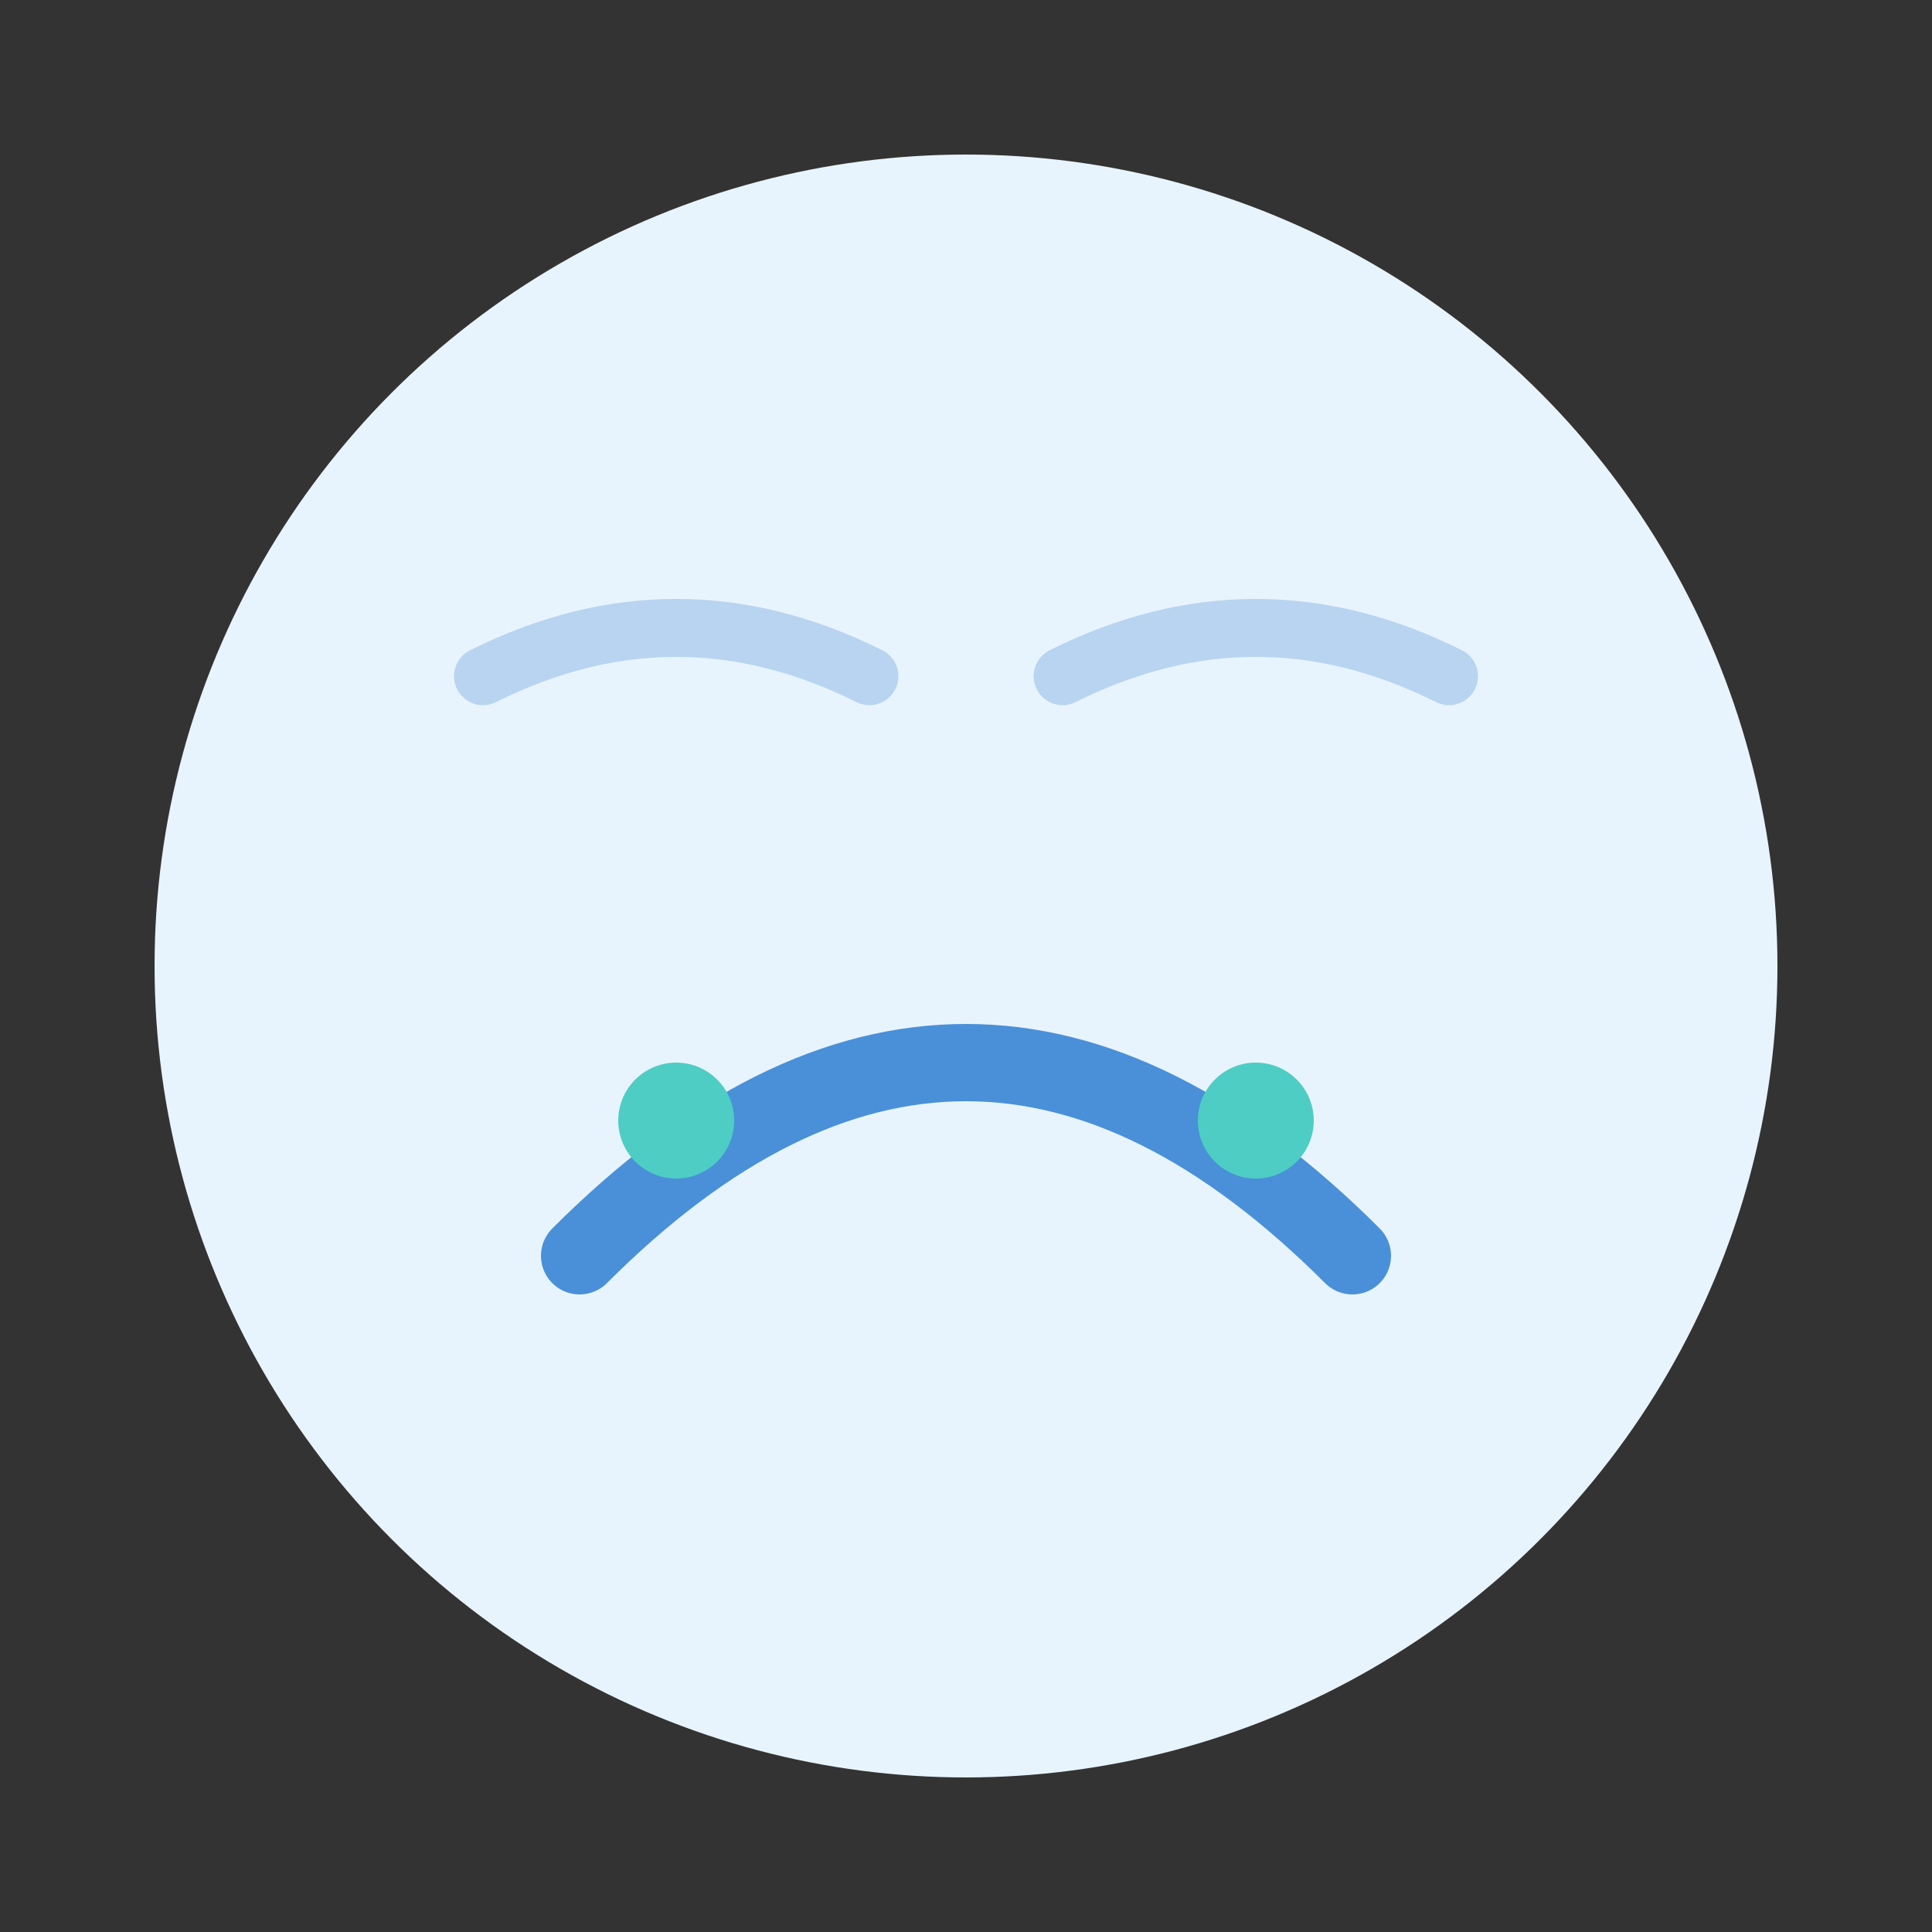
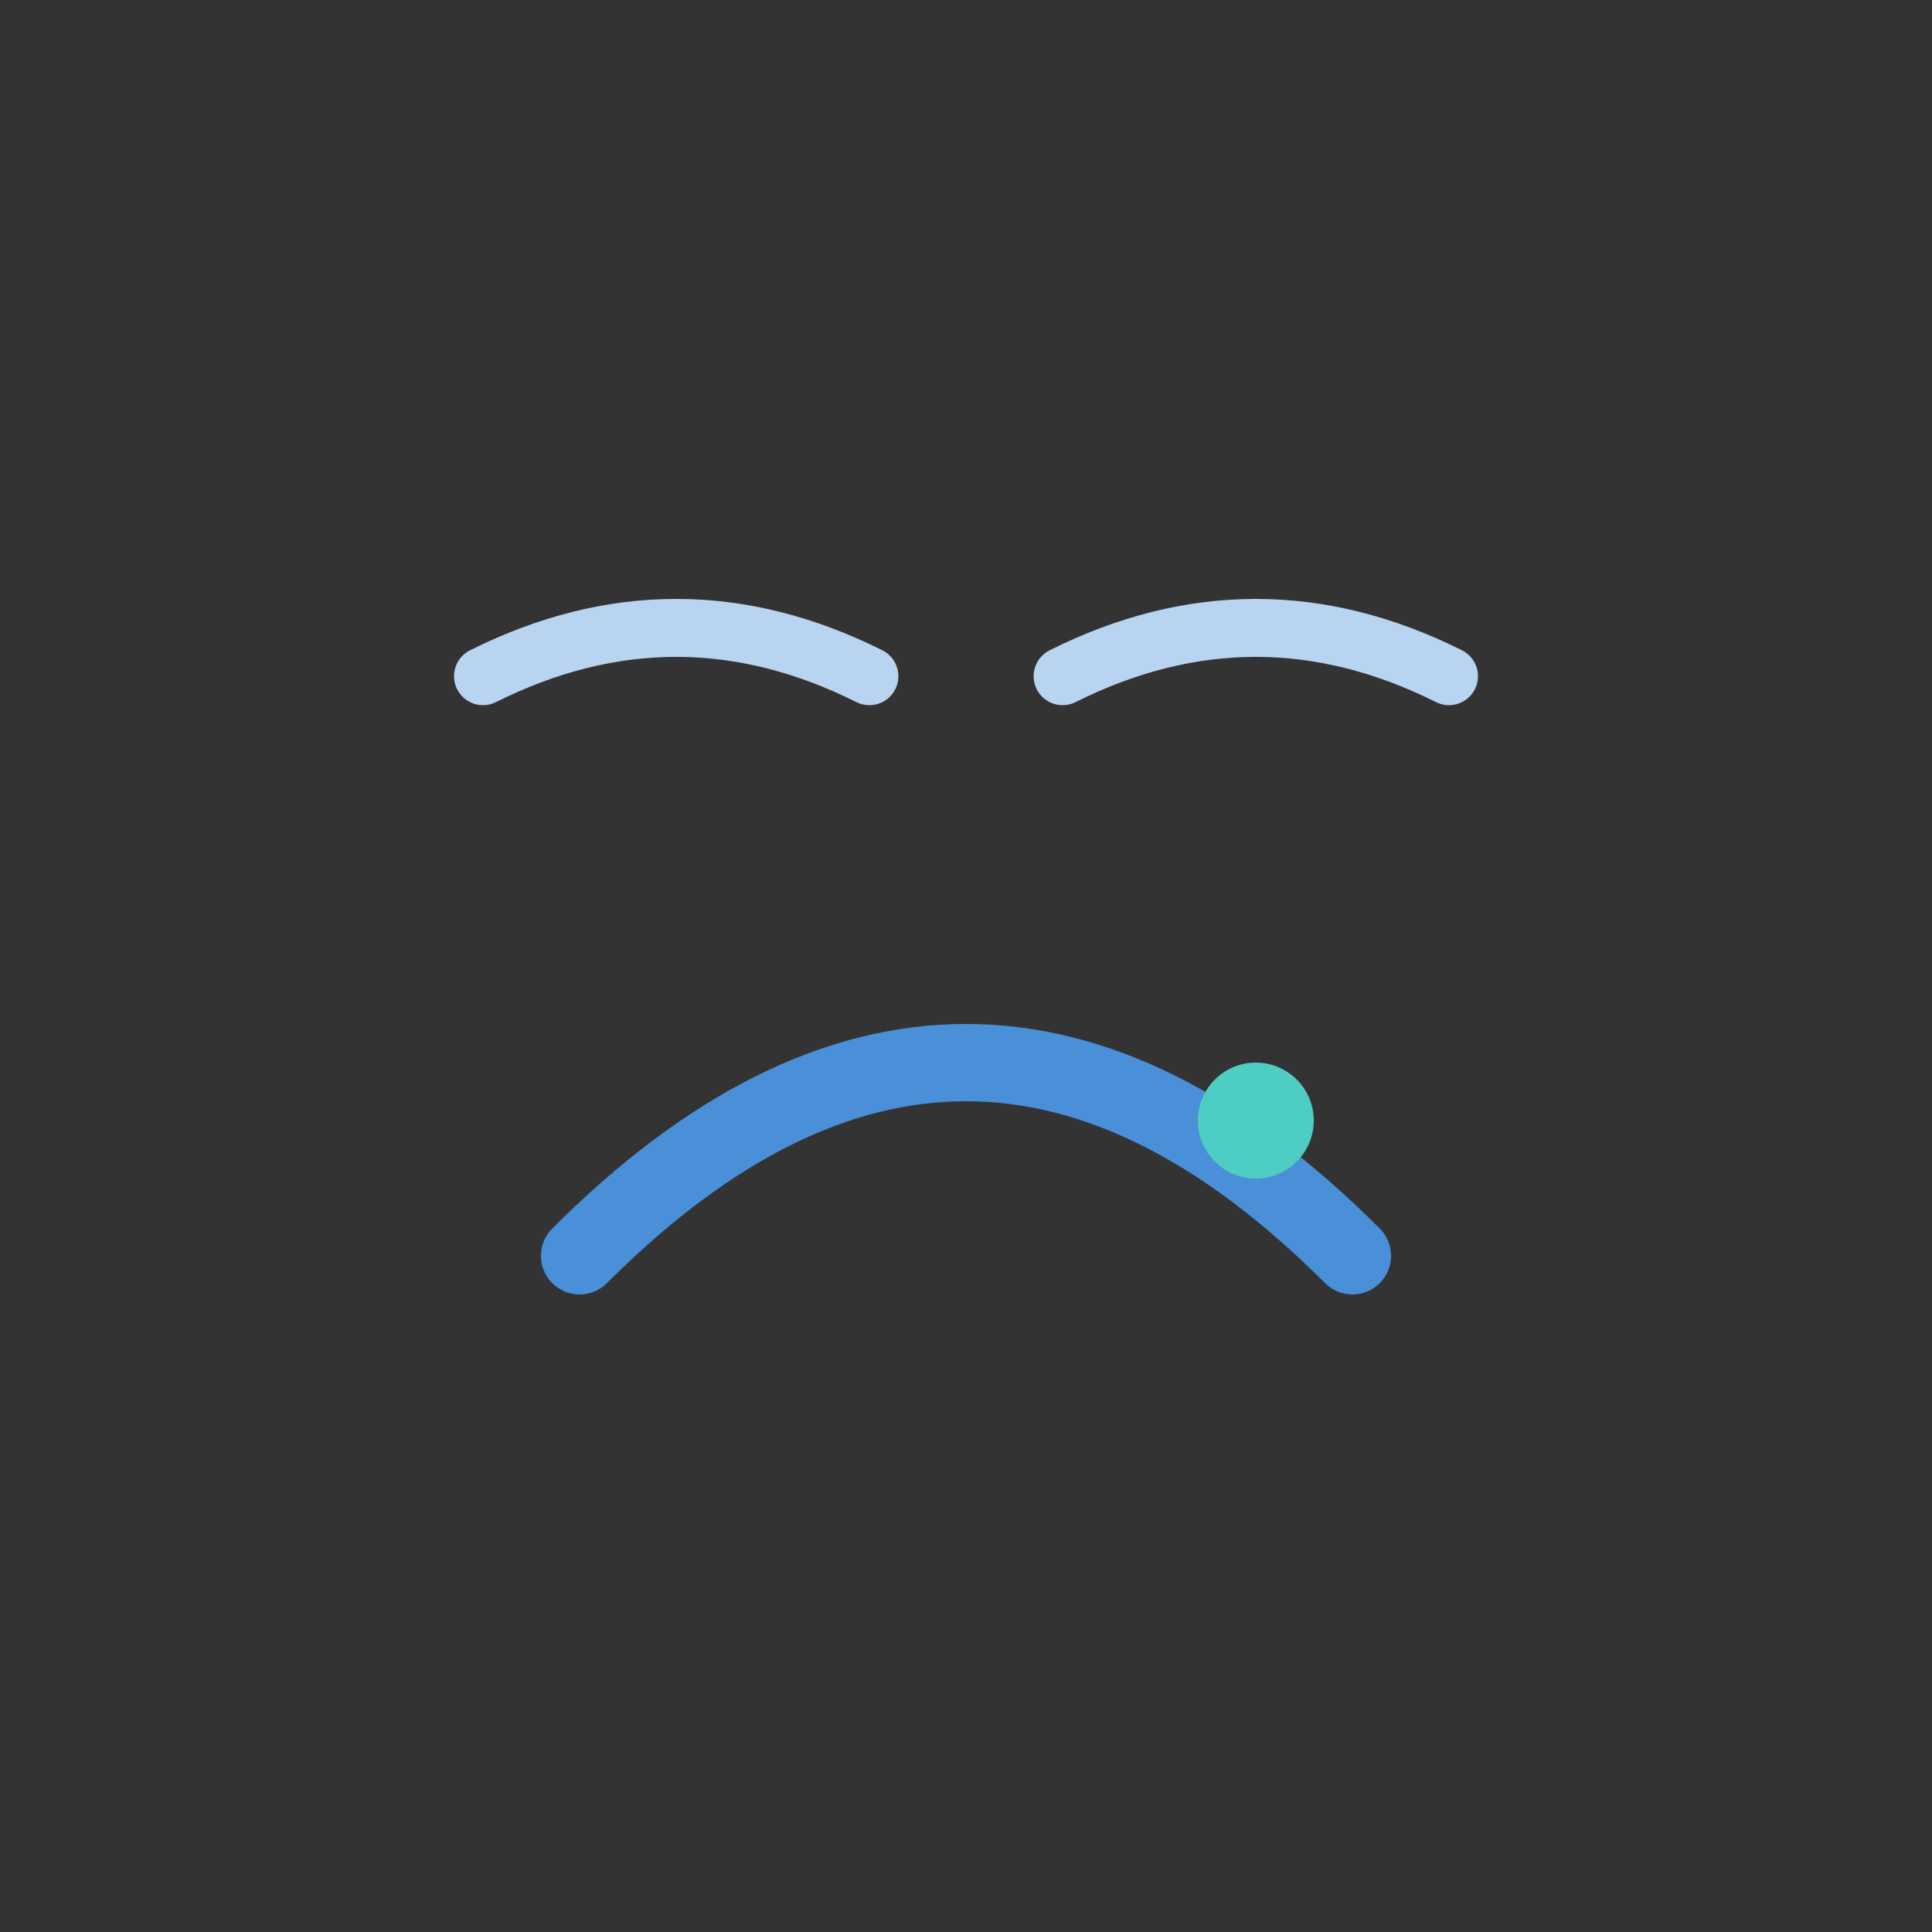
<svg xmlns="http://www.w3.org/2000/svg" viewBox="0 0 100 100">
  <rect x="0" y="0" width="100" height="100" fill="#333333" stroke="none" />
-   <circle cx="50" cy="50" r="42" fill="#E8F4FD" />
  <path d="M30 65 Q50 45 70 65" fill="none" stroke="#4A90D9" stroke-width="4" stroke-linecap="round" />
-   <circle cx="35" cy="58" r="3" fill="#4ECDC4" />
  <circle cx="65" cy="58" r="3" fill="#4ECDC4" />
  <path d="M25 35 Q35 30 45 35" fill="none" stroke="#B8D4F0" stroke-width="3" stroke-linecap="round" />
  <path d="M55 35 Q65 30 75 35" fill="none" stroke="#B8D4F0" stroke-width="3" stroke-linecap="round" />
</svg>